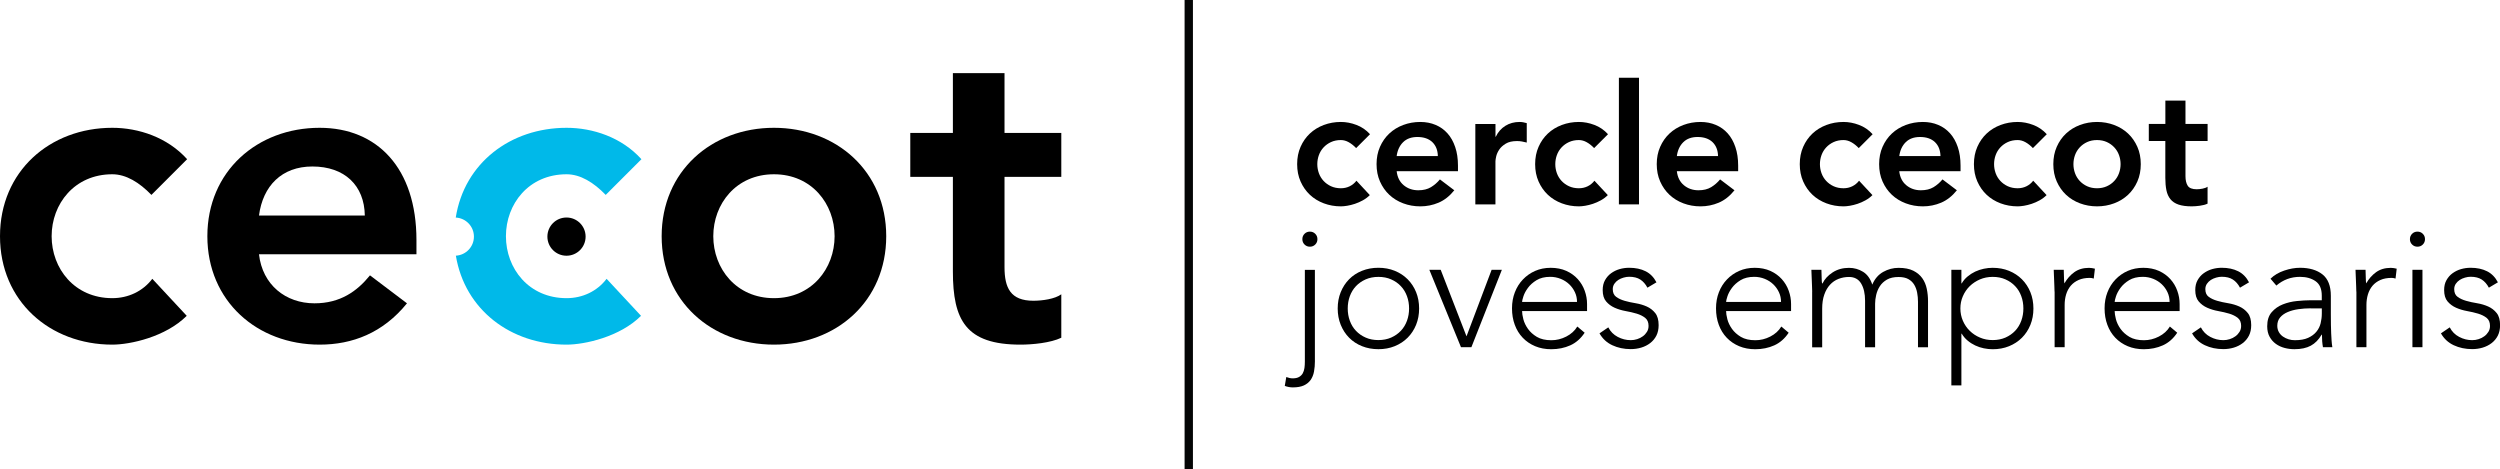
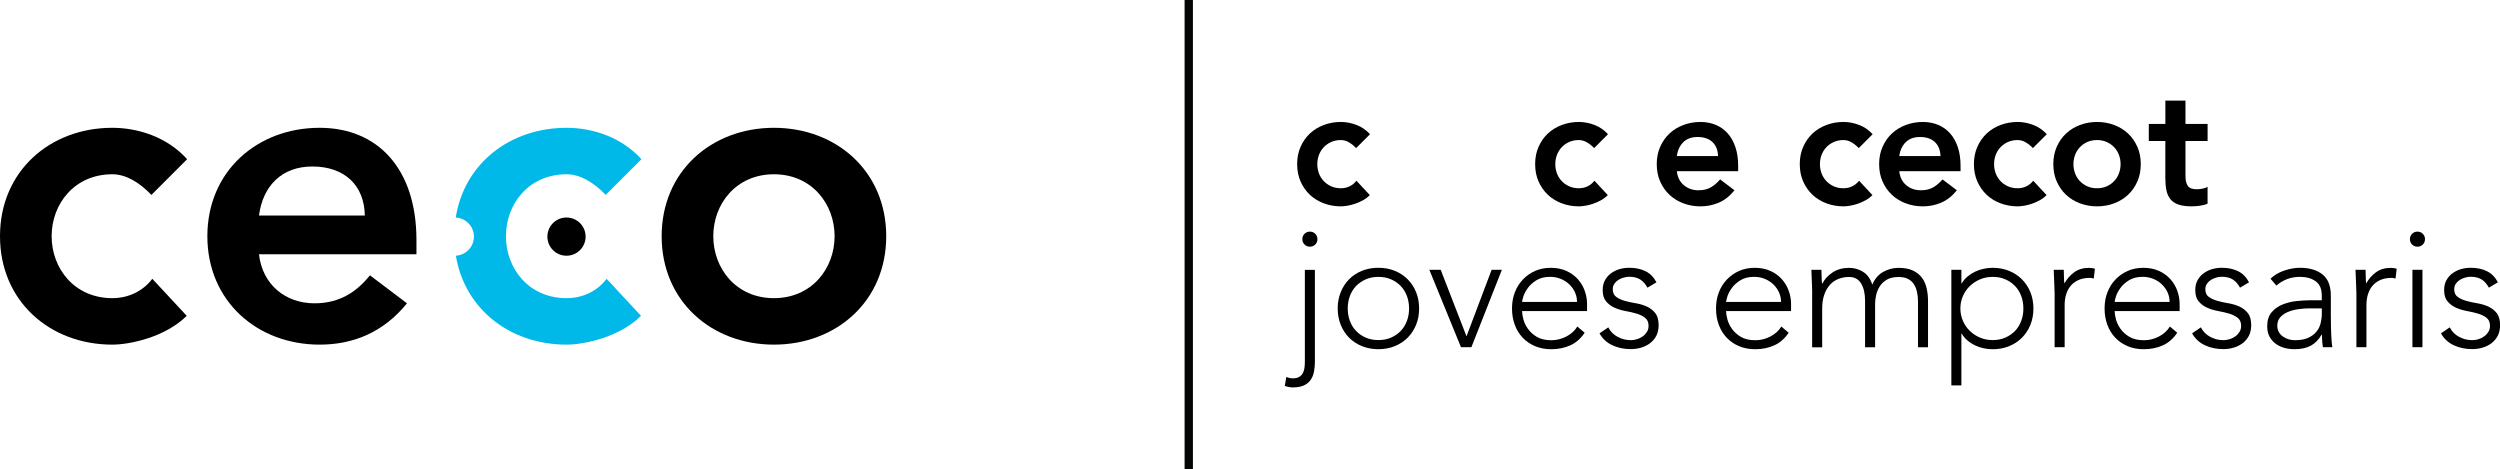
<svg xmlns="http://www.w3.org/2000/svg" id="a" data-name="Capa 1" viewBox="0 0 620.3 116.43">
  <defs>
    <style>
      .b {
        fill: #00b9e9;
      }

      .c {
        fill: #040505;
      }

      .d {
        fill-rule: evenodd;
      }
    </style>
  </defs>
  <path d="M46.43,39.5c-4.91-5.44-12.06-7.79-18.57-7.79C12.38,31.71,0,42.49,0,58.61s12.38,26.9,27.86,26.9c4.48,0,13.24-1.92,18.47-7.15l-8.54-9.18c-2.35,3.1-5.98,4.8-9.93,4.8-9.39,0-15.05-7.37-15.05-15.37s5.66-15.37,15.05-15.37c3.42,0,6.72,2.03,9.71,5.12l8.86-8.86Z" />
-   <path d="M236.43,43.88v23.48c0,12.06,3.2,18.15,16.76,18.15,2.99,0,7.47-.43,10.14-1.71v-10.78c-1.6,1.17-4.7,1.6-6.94,1.6-5.66,0-7.15-3.2-7.15-8.33v-22.41h14.09v-10.89h-14.09v-14.84h-12.81v14.84h-10.57v10.89h10.57Z" />
  <path d="M140.56,63.45c2.62,0,4.74-2.12,4.74-4.74s-2.12-4.74-4.74-4.74-4.74,2.12-4.74,4.74,2.12,4.74,4.74,4.74Z" />
  <path class="b" d="M140.58,85.51c-13.87,0-25.26-8.66-27.47-22.07,2.49-.14,4.48-2.2,4.48-4.73s-2-4.61-4.51-4.73c2.13-13.52,13.56-22.27,27.5-22.27,6.51,0,13.66,2.35,18.57,7.79l-8.86,8.86c-2.99-3.1-6.3-5.12-9.71-5.12-9.39,0-15.05,7.36-15.05,15.37s5.66,15.37,15.05,15.37c3.95,0,7.58-1.71,9.93-4.8l8.54,9.18c-5.23,5.23-13.98,7.15-18.47,7.15Z" />
  <path class="d" d="M164.17,58.61c0,16.12,12.38,26.9,27.86,26.9s27.86-10.78,27.86-26.9-12.38-26.9-27.86-26.9-27.86,10.78-27.86,26.9ZM176.98,58.61c0-8.01,5.66-15.37,15.05-15.37s15.05,7.37,15.05,15.37-5.66,15.37-15.05,15.37-15.05-7.37-15.05-15.37Z" />
  <path d="M103.33,59.57c0-17.83-9.71-27.86-24.02-27.86-15.48,0-27.86,10.78-27.86,26.9s12.38,26.9,27.86,26.9c8.11,0,15.69-2.88,21.67-10.25l-9.18-6.94c-3.2,3.95-7.37,6.94-13.77,6.94-7.15,0-12.92-4.59-13.77-12.17h39.07v-3.52ZM64.26,53.48c.96-7.36,5.66-12.17,13.24-12.17,8.01,0,12.91,4.7,13.02,12.17h-26.26Z" />
  <rect class="c" x="293.92" y="0" width="2.07" height="116.43" />
  <g>
    <path d="M336.48,36.74c-.58-.61-1.19-1.09-1.83-1.45-.64-.36-1.29-.54-1.95-.54-.91,0-1.73.17-2.45.5-.72.33-1.34.78-1.85,1.33s-.9,1.19-1.16,1.91c-.26.72-.39,1.47-.39,2.24s.13,1.52.39,2.24c.26.72.65,1.36,1.16,1.91.51.55,1.13,1,1.85,1.33.72.33,1.54.5,2.45.5.78,0,1.5-.16,2.16-.48.66-.32,1.23-.78,1.7-1.39l3.32,3.57c-.5.5-1.07.93-1.72,1.29-.65.36-1.31.65-1.97.87-.67.22-1.3.38-1.91.48-.61.1-1.14.15-1.58.15-1.5,0-2.91-.25-4.24-.75-1.33-.5-2.48-1.21-3.45-2.12s-1.74-2.02-2.31-3.3c-.57-1.29-.85-2.72-.85-4.3s.28-3.01.85-4.3c.57-1.29,1.34-2.39,2.31-3.3s2.12-1.62,3.45-2.12c1.33-.5,2.74-.75,4.24-.75,1.27,0,2.56.24,3.84.73,1.29.48,2.42,1.25,3.39,2.31l-3.45,3.45Z" />
-     <path d="M346.54,42.47c.17,1.5.75,2.66,1.75,3.49s2.2,1.25,3.62,1.25c1.25,0,2.29-.26,3.14-.77.84-.51,1.59-1.16,2.22-1.93l3.57,2.7c-1.16,1.44-2.47,2.47-3.91,3.08s-2.95.91-4.53.91c-1.5,0-2.91-.25-4.24-.75-1.33-.5-2.48-1.21-3.45-2.12s-1.74-2.02-2.31-3.3c-.57-1.29-.85-2.72-.85-4.3s.28-3.01.85-4.3c.57-1.29,1.34-2.39,2.31-3.3s2.12-1.62,3.45-2.12c1.33-.5,2.74-.75,4.24-.75,1.38,0,2.65.24,3.8.73,1.15.48,2.13,1.18,2.95,2.1.82.91,1.45,2.04,1.91,3.39.46,1.34.69,2.89.69,4.63v1.37h-15.21ZM356.76,38.73c-.03-1.47-.49-2.62-1.37-3.47-.89-.84-2.12-1.27-3.7-1.27-1.5,0-2.68.43-3.55,1.29-.87.86-1.41,2.01-1.6,3.45h10.22Z" />
-     <path d="M366.07,30.76h4.99v3.16h.08c.55-1.16,1.34-2.06,2.37-2.7,1.02-.64,2.2-.96,3.53-.96.3,0,.6.03.89.08.29.06.59.12.89.21v4.82c-.42-.11-.82-.2-1.23-.27-.4-.07-.8-.1-1.18-.1-1.16,0-2.1.21-2.8.64-.71.43-1.25.92-1.62,1.48-.37.55-.62,1.11-.75,1.66-.12.55-.19.97-.19,1.25v10.68h-4.99v-19.95Z" />
    <path d="M395.53,36.74c-.58-.61-1.19-1.09-1.83-1.45-.64-.36-1.29-.54-1.95-.54-.91,0-1.73.17-2.45.5-.72.33-1.34.78-1.85,1.33s-.9,1.19-1.16,1.91c-.26.72-.39,1.47-.39,2.24s.13,1.52.39,2.24c.26.72.65,1.36,1.16,1.91.51.55,1.13,1,1.85,1.33.72.33,1.54.5,2.45.5.78,0,1.5-.16,2.16-.48.66-.32,1.23-.78,1.7-1.39l3.32,3.57c-.5.5-1.07.93-1.72,1.29-.65.36-1.31.65-1.97.87-.67.22-1.3.38-1.91.48-.61.1-1.14.15-1.58.15-1.5,0-2.91-.25-4.24-.75-1.33-.5-2.48-1.21-3.45-2.12s-1.74-2.02-2.31-3.3c-.57-1.29-.85-2.72-.85-4.3s.28-3.01.85-4.3c.57-1.29,1.34-2.39,2.31-3.3s2.12-1.62,3.45-2.12c1.33-.5,2.74-.75,4.24-.75,1.27,0,2.56.24,3.84.73,1.29.48,2.42,1.25,3.39,2.31l-3.45,3.45Z" />
-     <path d="M401.68,19.29h4.99v31.42h-4.99v-31.42Z" />
    <path d="M416.06,42.47c.17,1.5.75,2.66,1.75,3.49s2.2,1.25,3.62,1.25c1.25,0,2.29-.26,3.14-.77.84-.51,1.59-1.16,2.22-1.93l3.57,2.7c-1.16,1.44-2.47,2.47-3.91,3.08s-2.95.91-4.53.91c-1.5,0-2.91-.25-4.24-.75-1.33-.5-2.48-1.21-3.45-2.12s-1.74-2.02-2.31-3.3c-.57-1.29-.85-2.72-.85-4.3s.28-3.01.85-4.3c.57-1.29,1.34-2.39,2.31-3.3s2.12-1.62,3.45-2.12c1.33-.5,2.74-.75,4.24-.75,1.38,0,2.65.24,3.8.73,1.15.48,2.13,1.18,2.95,2.1.82.91,1.45,2.04,1.91,3.39.46,1.34.69,2.89.69,4.63v1.37h-15.21ZM426.28,38.73c-.03-1.47-.49-2.62-1.37-3.47-.89-.84-2.12-1.27-3.7-1.27-1.5,0-2.68.43-3.55,1.29-.87.86-1.41,2.01-1.6,3.45h10.22Z" />
    <path d="M461.19,36.74c-.58-.61-1.19-1.09-1.83-1.45-.64-.36-1.29-.54-1.95-.54-.91,0-1.73.17-2.45.5-.72.33-1.34.78-1.85,1.33s-.9,1.19-1.16,1.91c-.26.72-.39,1.47-.39,2.24s.13,1.52.39,2.24c.26.72.65,1.36,1.16,1.91.51.55,1.13,1,1.85,1.33.72.33,1.54.5,2.45.5.78,0,1.5-.16,2.16-.48.66-.32,1.23-.78,1.7-1.39l3.32,3.57c-.5.5-1.07.93-1.72,1.29-.65.36-1.31.65-1.97.87-.67.22-1.3.38-1.91.48-.61.1-1.14.15-1.58.15-1.5,0-2.91-.25-4.24-.75-1.33-.5-2.48-1.21-3.45-2.12s-1.74-2.02-2.31-3.3c-.57-1.29-.85-2.72-.85-4.3s.28-3.01.85-4.3c.57-1.29,1.34-2.39,2.31-3.3s2.12-1.62,3.45-2.12c1.33-.5,2.74-.75,4.24-.75,1.27,0,2.56.24,3.84.73,1.29.48,2.42,1.25,3.39,2.31l-3.45,3.45Z" />
    <path d="M471.24,42.47c.17,1.5.75,2.66,1.75,3.49s2.2,1.25,3.62,1.25c1.25,0,2.29-.26,3.14-.77.84-.51,1.59-1.16,2.22-1.93l3.57,2.7c-1.16,1.44-2.47,2.47-3.91,3.08s-2.95.91-4.53.91c-1.5,0-2.91-.25-4.24-.75-1.33-.5-2.48-1.21-3.45-2.12s-1.74-2.02-2.31-3.3c-.57-1.29-.85-2.72-.85-4.3s.28-3.01.85-4.3c.57-1.29,1.34-2.39,2.31-3.3s2.12-1.62,3.45-2.12c1.33-.5,2.74-.75,4.24-.75,1.38,0,2.65.24,3.8.73,1.15.48,2.13,1.18,2.95,2.1.82.91,1.45,2.04,1.91,3.39.46,1.34.69,2.89.69,4.63v1.37h-15.21ZM481.47,38.73c-.03-1.47-.49-2.62-1.37-3.47-.89-.84-2.12-1.27-3.7-1.27-1.5,0-2.68.43-3.55,1.29-.87.86-1.41,2.01-1.6,3.45h10.22Z" />
    <path d="M504.4,36.74c-.58-.61-1.19-1.09-1.83-1.45-.64-.36-1.29-.54-1.95-.54-.91,0-1.73.17-2.45.5-.72.33-1.34.78-1.85,1.33s-.9,1.19-1.16,1.91c-.26.72-.39,1.47-.39,2.24s.13,1.52.39,2.24c.26.72.65,1.36,1.16,1.91.51.55,1.13,1,1.85,1.33.72.33,1.54.5,2.45.5.78,0,1.5-.16,2.16-.48.66-.32,1.23-.78,1.7-1.39l3.32,3.57c-.5.5-1.07.93-1.72,1.29-.65.36-1.31.65-1.97.87-.67.22-1.3.38-1.91.48-.61.1-1.14.15-1.58.15-1.5,0-2.91-.25-4.24-.75-1.33-.5-2.48-1.21-3.45-2.12s-1.74-2.02-2.31-3.3c-.57-1.29-.85-2.72-.85-4.3s.28-3.01.85-4.3c.57-1.29,1.34-2.39,2.31-3.3s2.12-1.62,3.45-2.12c1.33-.5,2.74-.75,4.24-.75,1.27,0,2.56.24,3.84.73,1.29.48,2.42,1.25,3.39,2.31l-3.45,3.45Z" />
    <path d="M509.47,40.73c0-1.58.28-3.01.85-4.3.57-1.29,1.34-2.39,2.31-3.3s2.12-1.62,3.45-2.12c1.33-.5,2.74-.75,4.24-.75s2.91.25,4.24.75c1.33.5,2.48,1.21,3.45,2.12s1.74,2.02,2.31,3.3c.57,1.29.85,2.72.85,4.3s-.28,3.01-.85,4.3c-.57,1.29-1.34,2.39-2.31,3.3s-2.12,1.62-3.45,2.12c-1.33.5-2.74.75-4.24.75s-2.91-.25-4.24-.75c-1.33-.5-2.48-1.21-3.45-2.12s-1.74-2.02-2.31-3.3c-.57-1.29-.85-2.72-.85-4.3ZM514.46,40.73c0,.78.13,1.52.39,2.24.26.72.65,1.36,1.16,1.91.51.55,1.13,1,1.85,1.33.72.33,1.54.5,2.45.5s1.73-.17,2.45-.5c.72-.33,1.34-.77,1.85-1.33.51-.55.9-1.19,1.16-1.91.26-.72.39-1.47.39-2.24s-.13-1.52-.39-2.24c-.26-.72-.65-1.36-1.16-1.91s-1.13-1-1.85-1.33c-.72-.33-1.54-.5-2.45-.5s-1.73.17-2.45.5c-.72.33-1.34.78-1.85,1.33s-.9,1.19-1.16,1.91c-.26.72-.39,1.47-.39,2.24Z" />
    <path d="M533.16,34.99v-4.24h4.11v-5.78h4.99v5.78h5.49v4.24h-5.49v8.73c0,1,.19,1.79.56,2.37.37.58,1.12.87,2.22.87.44,0,.93-.05,1.45-.15s.94-.26,1.25-.48v4.2c-.53.25-1.17.42-1.93.52s-1.43.15-2.02.15c-1.33,0-2.42-.15-3.26-.44-.85-.29-1.51-.73-2-1.33-.48-.6-.82-1.34-1-2.22-.18-.89-.27-1.91-.27-3.08v-9.14h-4.11Z" />
    <path d="M326.26,89.51c0,1-.08,1.9-.23,2.7-.15.8-.44,1.5-.85,2.08-.42.58-.98,1.03-1.68,1.35-.71.32-1.61.48-2.72.48-.67,0-1.33-.12-2-.37l.37-2.2c.58.22,1.11.33,1.58.33.67,0,1.2-.12,1.6-.35.4-.24.71-.54.91-.91s.35-.81.42-1.31c.07-.5.1-1.03.1-1.58v-22.77h2.49v22.56ZM323.14,59.34c0-.53.18-.97.54-1.33.36-.36.8-.54,1.33-.54s.97.18,1.33.54c.36.36.54.8.54,1.33s-.18.97-.54,1.33-.8.54-1.33.54-.97-.18-1.33-.54c-.36-.36-.54-.8-.54-1.33Z" />
    <path d="M331.91,76.54c0-1.47.25-2.82.75-4.05.5-1.23,1.19-2.3,2.08-3.2.89-.9,1.95-1.6,3.2-2.1,1.25-.5,2.6-.75,4.07-.75s2.82.25,4.05.75c1.23.5,2.3,1.2,3.2,2.1.9.9,1.6,1.97,2.1,3.2.5,1.23.75,2.58.75,4.05s-.25,2.82-.75,4.05c-.5,1.23-1.2,2.3-2.1,3.2-.9.9-1.97,1.6-3.2,2.1-1.23.5-2.58.75-4.05.75s-2.83-.25-4.07-.75c-1.25-.5-2.31-1.2-3.2-2.1-.89-.9-1.58-1.97-2.08-3.2-.5-1.23-.75-2.58-.75-4.05ZM334.4,76.54c0,1.08.17,2.1.52,3.05.35.96.85,1.79,1.52,2.49.67.71,1.47,1.27,2.41,1.68.94.42,2,.62,3.16.62s2.22-.21,3.16-.62c.94-.42,1.75-.98,2.41-1.68.67-.71,1.17-1.54,1.52-2.49.35-.96.52-1.97.52-3.05s-.17-2.1-.52-3.05c-.35-.96-.85-1.79-1.52-2.49-.66-.71-1.47-1.27-2.41-1.68-.94-.42-1.99-.62-3.16-.62s-2.22.21-3.16.62c-.94.42-1.75.98-2.41,1.68-.67.71-1.17,1.54-1.52,2.49-.35.96-.52,1.97-.52,3.05Z" />
    <path d="M354.64,66.95h2.83l6.4,16.5,6.23-16.5h2.54l-7.56,19.2h-2.58l-7.85-19.2Z" />
    <path d="M393.2,82.53c-.97,1.47-2.17,2.52-3.59,3.16s-3,.96-4.72.96c-1.47,0-2.8-.25-3.99-.75s-2.22-1.2-3.08-2.1-1.52-1.97-1.97-3.2c-.46-1.23-.69-2.6-.69-4.09s.24-2.77.71-3.99,1.14-2.28,2-3.18c.86-.9,1.87-1.61,3.03-2.12,1.16-.51,2.45-.77,3.87-.77s2.76.26,3.88.77c1.12.51,2.06,1.19,2.83,2.04.76.85,1.34,1.81,1.72,2.89.39,1.08.58,2.17.58,3.28v1.75h-16.12c0,.53.1,1.2.31,2.02s.59,1.61,1.14,2.39c.55.78,1.29,1.44,2.22,2,.93.55,2.13.83,3.59.83,1.27,0,2.51-.3,3.7-.91s2.11-1.44,2.74-2.49l1.83,1.54ZM391.29,74.92c0-.86-.17-1.66-.52-2.41-.35-.75-.82-1.41-1.41-1.97-.6-.57-1.3-1.02-2.12-1.35-.82-.33-1.68-.5-2.6-.5-1.36,0-2.49.28-3.39.83-.9.55-1.61,1.19-2.14,1.91-.53.72-.9,1.42-1.12,2.1-.22.68-.33,1.14-.33,1.39h13.63Z" />
    <path d="M399.06,81.24c.53,1.03,1.3,1.81,2.33,2.35,1.02.54,2.1.81,3.24.81.53,0,1.05-.08,1.58-.25.53-.17,1-.4,1.41-.71.42-.3.75-.67,1.02-1.1s.4-.92.4-1.48c0-.89-.29-1.55-.85-2-.57-.44-1.27-.79-2.1-1.04-.83-.25-1.75-.46-2.74-.64-1-.18-1.91-.46-2.74-.83s-1.53-.89-2.1-1.56-.85-1.61-.85-2.83c0-.94.19-1.76.58-2.45.39-.69.89-1.27,1.52-1.72s1.32-.8,2.1-1.02c.78-.22,1.56-.33,2.37-.33,1.58,0,2.94.29,4.09.87,1.15.58,2.04,1.5,2.68,2.74l-2.24,1.33c-.47-.89-1.06-1.56-1.77-2.02-.71-.46-1.63-.69-2.76-.69-.44,0-.91.07-1.39.21-.49.14-.92.33-1.31.58-.39.25-.71.57-.98.96-.26.39-.39.83-.39,1.33,0,.86.28,1.5.85,1.91.57.42,1.27.74,2.1.98.83.24,1.75.44,2.74.6,1,.17,1.91.44,2.74.81.83.37,1.53.91,2.1,1.62.57.71.85,1.71.85,3.01,0,1-.19,1.86-.56,2.6-.37.73-.89,1.35-1.54,1.85-.65.5-1.39.87-2.22,1.12s-1.7.37-2.62.37c-1.66,0-3.18-.32-4.55-.96s-2.43-1.62-3.18-2.95l2.2-1.5Z" />
    <path d="M443.82,82.53c-.97,1.47-2.17,2.52-3.59,3.16s-3,.96-4.72.96c-1.47,0-2.8-.25-3.99-.75s-2.22-1.2-3.08-2.1-1.52-1.97-1.97-3.2c-.46-1.23-.69-2.6-.69-4.09s.24-2.77.71-3.99,1.14-2.28,2-3.18c.86-.9,1.87-1.61,3.03-2.12,1.16-.51,2.45-.77,3.87-.77s2.76.26,3.88.77c1.12.51,2.06,1.19,2.83,2.04.76.85,1.34,1.81,1.72,2.89.39,1.08.58,2.17.58,3.28v1.75h-16.12c0,.53.1,1.2.31,2.02s.59,1.61,1.14,2.39c.55.78,1.29,1.44,2.22,2,.93.55,2.13.83,3.59.83,1.27,0,2.51-.3,3.7-.91s2.11-1.44,2.74-2.49l1.83,1.54ZM441.91,74.92c0-.86-.17-1.66-.52-2.41-.35-.75-.82-1.41-1.41-1.97-.6-.57-1.3-1.02-2.12-1.35-.82-.33-1.68-.5-2.6-.5-1.36,0-2.49.28-3.39.83-.9.55-1.61,1.19-2.14,1.91-.53.72-.9,1.42-1.12,2.1-.22.68-.33,1.14-.33,1.39h13.63Z" />
    <path d="M449.64,72.35c0-.36-.01-.8-.04-1.31-.03-.51-.05-1.03-.06-1.56-.01-.53-.04-1.02-.06-1.47-.03-.46-.04-.81-.04-1.06h2.49c.03.72.05,1.41.06,2.08.01.67.05,1.09.1,1.29h.12c.5-1.05,1.33-1.96,2.49-2.72,1.16-.76,2.52-1.14,4.07-1.14,1.27,0,2.44.33,3.49.98,1.05.65,1.81,1.71,2.29,3.18.61-1.44,1.52-2.49,2.72-3.16s2.47-1,3.8-1c1.5,0,2.71.24,3.66.71.94.47,1.68,1.09,2.22,1.85.54.76.91,1.64,1.12,2.64s.31,2.02.31,3.08v11.43h-2.49v-11.3c0-.78-.07-1.53-.21-2.26s-.38-1.39-.73-1.97c-.35-.58-.83-1.04-1.45-1.39s-1.43-.52-2.43-.52c-1.16,0-2.12.21-2.87.64-.75.43-1.34.98-1.77,1.64s-.73,1.39-.91,2.16c-.18.78-.27,1.51-.27,2.2v10.8h-2.49v-11.55c0-1.77-.33-3.2-.98-4.28-.65-1.08-1.66-1.62-3.01-1.62-.91,0-1.78.16-2.6.48-.82.32-1.52.8-2.12,1.46-.6.65-1.07,1.47-1.41,2.45-.35.98-.52,2.14-.52,3.47v9.6h-2.49v-13.8Z" />
    <path d="M484.17,66.95h2.49v3.37h.08c.39-.66.87-1.24,1.46-1.72.58-.48,1.21-.89,1.89-1.21.68-.32,1.39-.55,2.14-.71s1.48-.23,2.2-.23c1.47,0,2.82.25,4.05.75,1.23.5,2.3,1.2,3.2,2.1s1.6,1.97,2.1,3.2c.5,1.23.75,2.58.75,4.05s-.25,2.82-.75,4.05c-.5,1.23-1.2,2.3-2.1,3.2s-1.97,1.6-3.2,2.1c-1.23.5-2.58.75-4.05.75-.72,0-1.46-.08-2.2-.23-.75-.15-1.46-.39-2.14-.71-.68-.32-1.31-.72-1.89-1.21-.58-.48-1.07-1.06-1.46-1.72h-.08v12.84h-2.49v-28.67ZM486.41,76.54c0,1.08.21,2.1.62,3.05.42.96.98,1.79,1.7,2.49.72.71,1.56,1.27,2.54,1.68.97.42,2.02.62,3.16.62s2.22-.21,3.16-.62c.94-.42,1.75-.98,2.41-1.68.67-.71,1.17-1.54,1.52-2.49.35-.96.52-1.97.52-3.05s-.17-2.1-.52-3.05c-.35-.96-.85-1.79-1.52-2.49-.67-.71-1.47-1.27-2.41-1.68-.94-.42-2-.62-3.16-.62s-2.19.21-3.16.62c-.97.42-1.82.98-2.54,1.68-.72.71-1.29,1.54-1.7,2.49-.42.96-.62,1.97-.62,3.05Z" />
    <path d="M509.77,72.35c0-.36-.01-.8-.04-1.31-.03-.51-.05-1.03-.06-1.56-.01-.53-.04-1.02-.06-1.47-.03-.46-.04-.81-.04-1.06h2.49c.03.72.05,1.41.06,2.08.01.67.05,1.09.1,1.29.64-1.13,1.45-2.06,2.45-2.78,1-.72,2.22-1.08,3.66-1.08.25,0,.49.02.73.06.24.04.48.09.73.15l-.29,2.45c-.33-.11-.65-.17-.96-.17-1.08,0-2.02.17-2.8.52-.79.35-1.44.83-1.95,1.43-.51.61-.89,1.32-1.14,2.14-.25.82-.37,1.7-.37,2.64v10.47h-2.49v-13.8Z" />
    <path d="M540.23,82.53c-.97,1.47-2.17,2.52-3.59,3.16s-3,.96-4.72.96c-1.47,0-2.8-.25-3.99-.75s-2.22-1.2-3.08-2.1-1.52-1.97-1.97-3.2c-.46-1.23-.69-2.6-.69-4.09s.24-2.77.71-3.99,1.14-2.28,2-3.18c.86-.9,1.87-1.61,3.03-2.12,1.16-.51,2.45-.77,3.87-.77s2.76.26,3.88.77c1.12.51,2.06,1.19,2.83,2.04.76.85,1.34,1.81,1.72,2.89.39,1.08.58,2.17.58,3.28v1.75h-16.12c0,.53.1,1.2.31,2.02s.59,1.61,1.14,2.39c.55.78,1.29,1.44,2.22,2,.93.55,2.13.83,3.59.83,1.27,0,2.51-.3,3.7-.91s2.11-1.44,2.74-2.49l1.83,1.54ZM538.32,74.92c0-.86-.17-1.66-.52-2.41-.35-.75-.82-1.41-1.41-1.97-.6-.57-1.3-1.02-2.12-1.35-.82-.33-1.68-.5-2.6-.5-1.36,0-2.49.28-3.39.83-.9.55-1.61,1.19-2.14,1.91-.53.72-.9,1.42-1.12,2.1-.22.68-.33,1.14-.33,1.39h13.63Z" />
    <path d="M546.09,81.24c.53,1.03,1.3,1.81,2.33,2.35,1.02.54,2.1.81,3.24.81.53,0,1.05-.08,1.58-.25.53-.17,1-.4,1.41-.71.42-.3.75-.67,1.02-1.1s.4-.92.4-1.48c0-.89-.29-1.55-.85-2-.57-.44-1.27-.79-2.1-1.04-.83-.25-1.75-.46-2.74-.64-1-.18-1.91-.46-2.74-.83s-1.53-.89-2.1-1.56-.85-1.61-.85-2.83c0-.94.19-1.76.58-2.45.39-.69.89-1.27,1.52-1.72s1.32-.8,2.1-1.02c.78-.22,1.56-.33,2.37-.33,1.58,0,2.94.29,4.09.87,1.15.58,2.04,1.5,2.68,2.74l-2.24,1.33c-.47-.89-1.06-1.56-1.77-2.02-.71-.46-1.63-.69-2.76-.69-.44,0-.91.07-1.39.21-.49.14-.92.33-1.31.58-.39.25-.71.57-.98.96-.26.39-.39.83-.39,1.33,0,.86.28,1.5.85,1.91.57.42,1.27.74,2.1.98.83.24,1.75.44,2.74.6,1,.17,1.91.44,2.74.81.83.37,1.53.91,2.1,1.62.57.71.85,1.71.85,3.01,0,1-.19,1.86-.56,2.6-.37.73-.89,1.35-1.54,1.85-.65.5-1.39.87-2.22,1.12s-1.7.37-2.62.37c-1.66,0-3.18-.32-4.55-.96s-2.43-1.62-3.18-2.95l2.2-1.5Z" />
    <path d="M578.33,78.08c0,.94,0,1.79.02,2.54s.03,1.44.06,2.08c.03.64.06,1.23.1,1.79.04.55.1,1.11.19,1.66h-2.33c-.17-.94-.25-1.98-.25-3.12h-.08c-.72,1.25-1.61,2.16-2.68,2.74-1.07.58-2.42.87-4.05.87-.83,0-1.65-.1-2.45-.31s-1.52-.54-2.16-1c-.64-.46-1.16-1.04-1.56-1.77-.4-.72-.6-1.59-.6-2.62,0-1.47.37-2.63,1.12-3.49s1.67-1.5,2.76-1.93,2.26-.71,3.49-.83c1.23-.12,2.32-.19,3.26-.19h2.91v-1.16c0-1.66-.51-2.85-1.54-3.57-1.03-.72-2.31-1.08-3.87-1.08-2.22,0-4.17.72-5.86,2.16l-1.45-1.7c.91-.89,2.05-1.56,3.41-2.02s2.66-.69,3.91-.69c2.33,0,4.18.55,5.57,1.64,1.38,1.09,2.08,2.86,2.08,5.3v4.7ZM573.35,76.5c-1.05,0-2.07.07-3.05.21-.98.14-1.87.37-2.66.71-.79.33-1.42.78-1.89,1.33-.47.55-.71,1.25-.71,2.08,0,.58.13,1.1.39,1.56.26.46.6.83,1.02,1.12.42.29.88.51,1.39.67s1.03.23,1.56.23c1.33,0,2.42-.19,3.28-.58.86-.39,1.54-.89,2.06-1.52s.87-1.33,1.06-2.12c.19-.79.29-1.59.29-2.39v-1.29h-2.74Z" />
    <path d="M584.65,72.35c0-.36-.01-.8-.04-1.31-.03-.51-.05-1.03-.06-1.56-.01-.53-.04-1.02-.06-1.47-.03-.46-.04-.81-.04-1.06h2.49c.03.72.05,1.41.06,2.08.01.67.05,1.09.1,1.29.64-1.13,1.45-2.06,2.45-2.78,1-.72,2.22-1.08,3.66-1.08.25,0,.49.02.73.06.24.04.48.09.73.15l-.29,2.45c-.33-.11-.65-.17-.96-.17-1.08,0-2.02.17-2.8.52-.79.35-1.44.83-1.95,1.43-.51.61-.89,1.32-1.14,2.14-.25.82-.37,1.7-.37,2.64v10.47h-2.49v-13.8Z" />
    <path d="M597.95,59.34c0-.53.18-.97.54-1.33.36-.36.8-.54,1.33-.54s.97.18,1.33.54c.36.36.54.8.54,1.33s-.18.97-.54,1.33-.8.54-1.33.54-.97-.18-1.33-.54c-.36-.36-.54-.8-.54-1.33ZM598.57,66.95h2.49v19.2h-2.49v-19.2Z" />
    <path d="M607.84,81.24c.53,1.03,1.3,1.81,2.33,2.35,1.02.54,2.1.81,3.24.81.53,0,1.05-.08,1.58-.25.53-.17,1-.4,1.41-.71.42-.3.75-.67,1.02-1.1s.4-.92.4-1.48c0-.89-.29-1.55-.85-2-.57-.44-1.27-.79-2.1-1.04-.83-.25-1.75-.46-2.74-.64-1-.18-1.91-.46-2.74-.83s-1.53-.89-2.1-1.56-.85-1.61-.85-2.83c0-.94.19-1.76.58-2.45.39-.69.89-1.27,1.52-1.72s1.32-.8,2.1-1.02c.78-.22,1.56-.33,2.37-.33,1.58,0,2.94.29,4.09.87,1.15.58,2.04,1.5,2.68,2.74l-2.24,1.33c-.47-.89-1.06-1.56-1.77-2.02-.71-.46-1.63-.69-2.76-.69-.44,0-.91.07-1.39.21-.49.14-.92.33-1.31.58-.39.25-.71.57-.98.96-.26.39-.39.83-.39,1.33,0,.86.28,1.5.85,1.91.57.42,1.27.74,2.1.98.83.24,1.75.44,2.74.6,1,.17,1.91.44,2.74.81.83.37,1.53.91,2.1,1.62.57.71.85,1.71.85,3.01,0,1-.19,1.86-.56,2.6-.37.73-.89,1.35-1.54,1.85-.65.5-1.39.87-2.22,1.12s-1.7.37-2.62.37c-1.66,0-3.18-.32-4.55-.96s-2.43-1.62-3.18-2.95l2.2-1.5Z" />
  </g>
</svg>